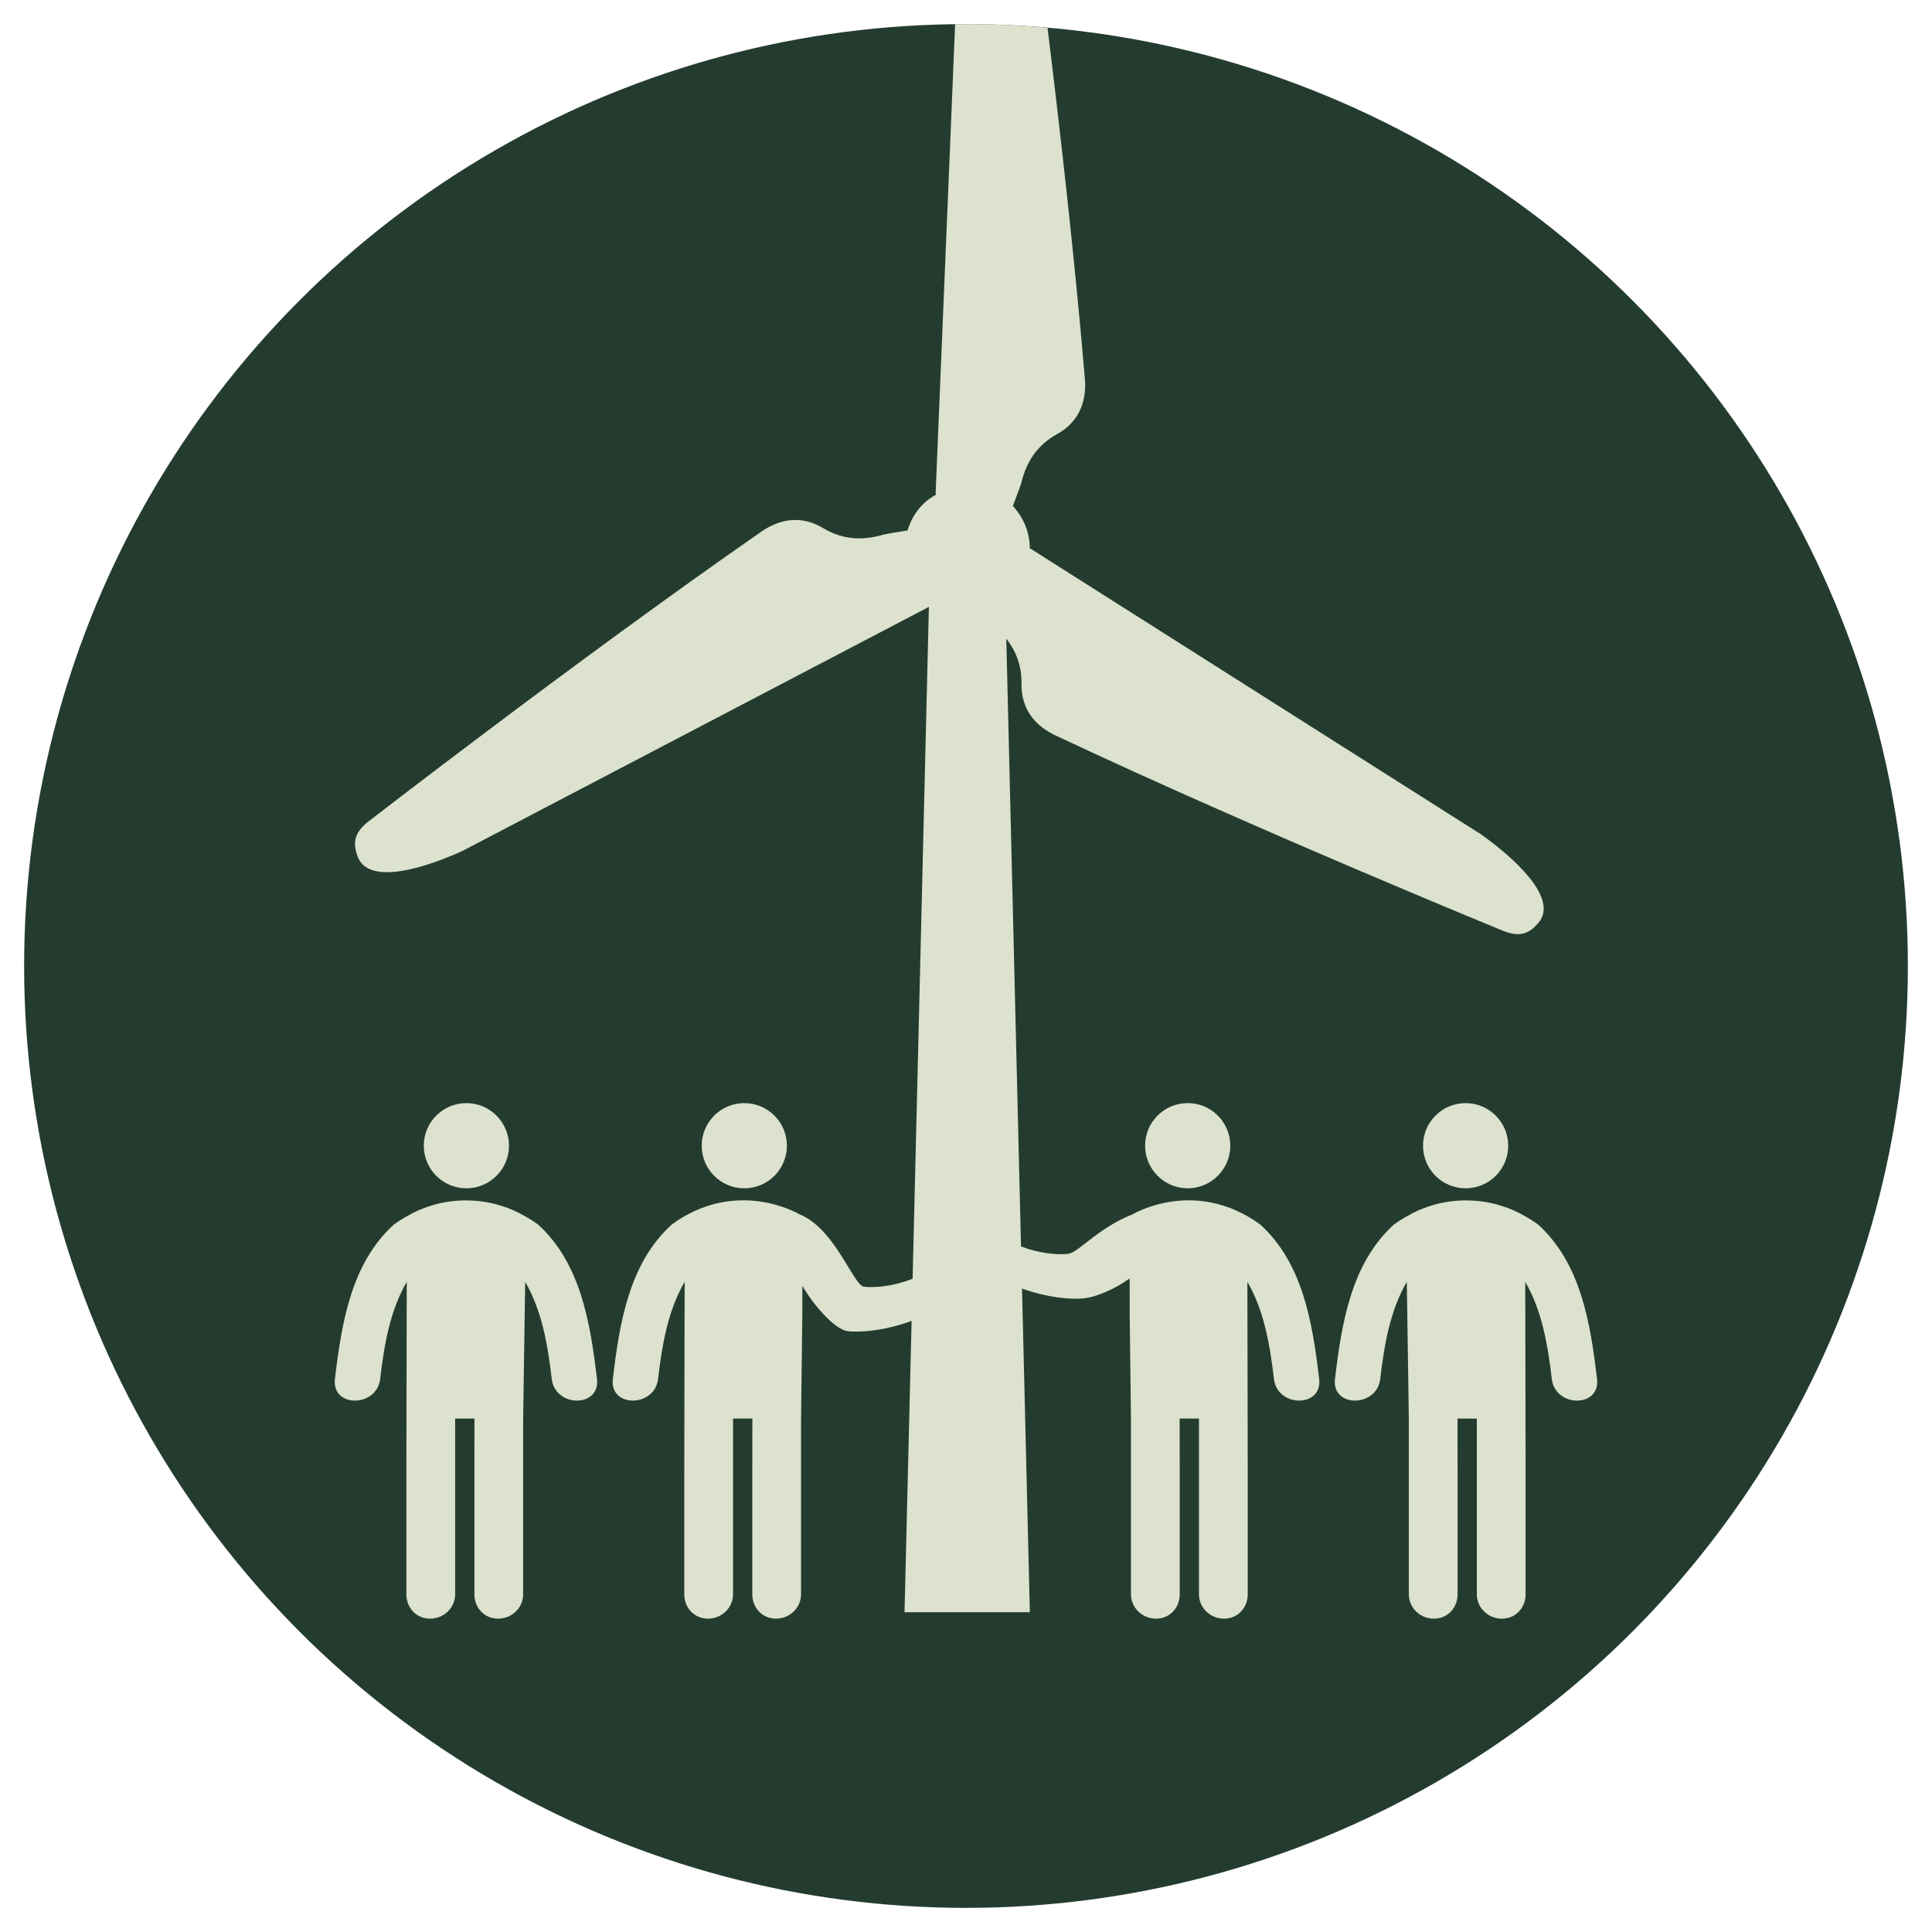
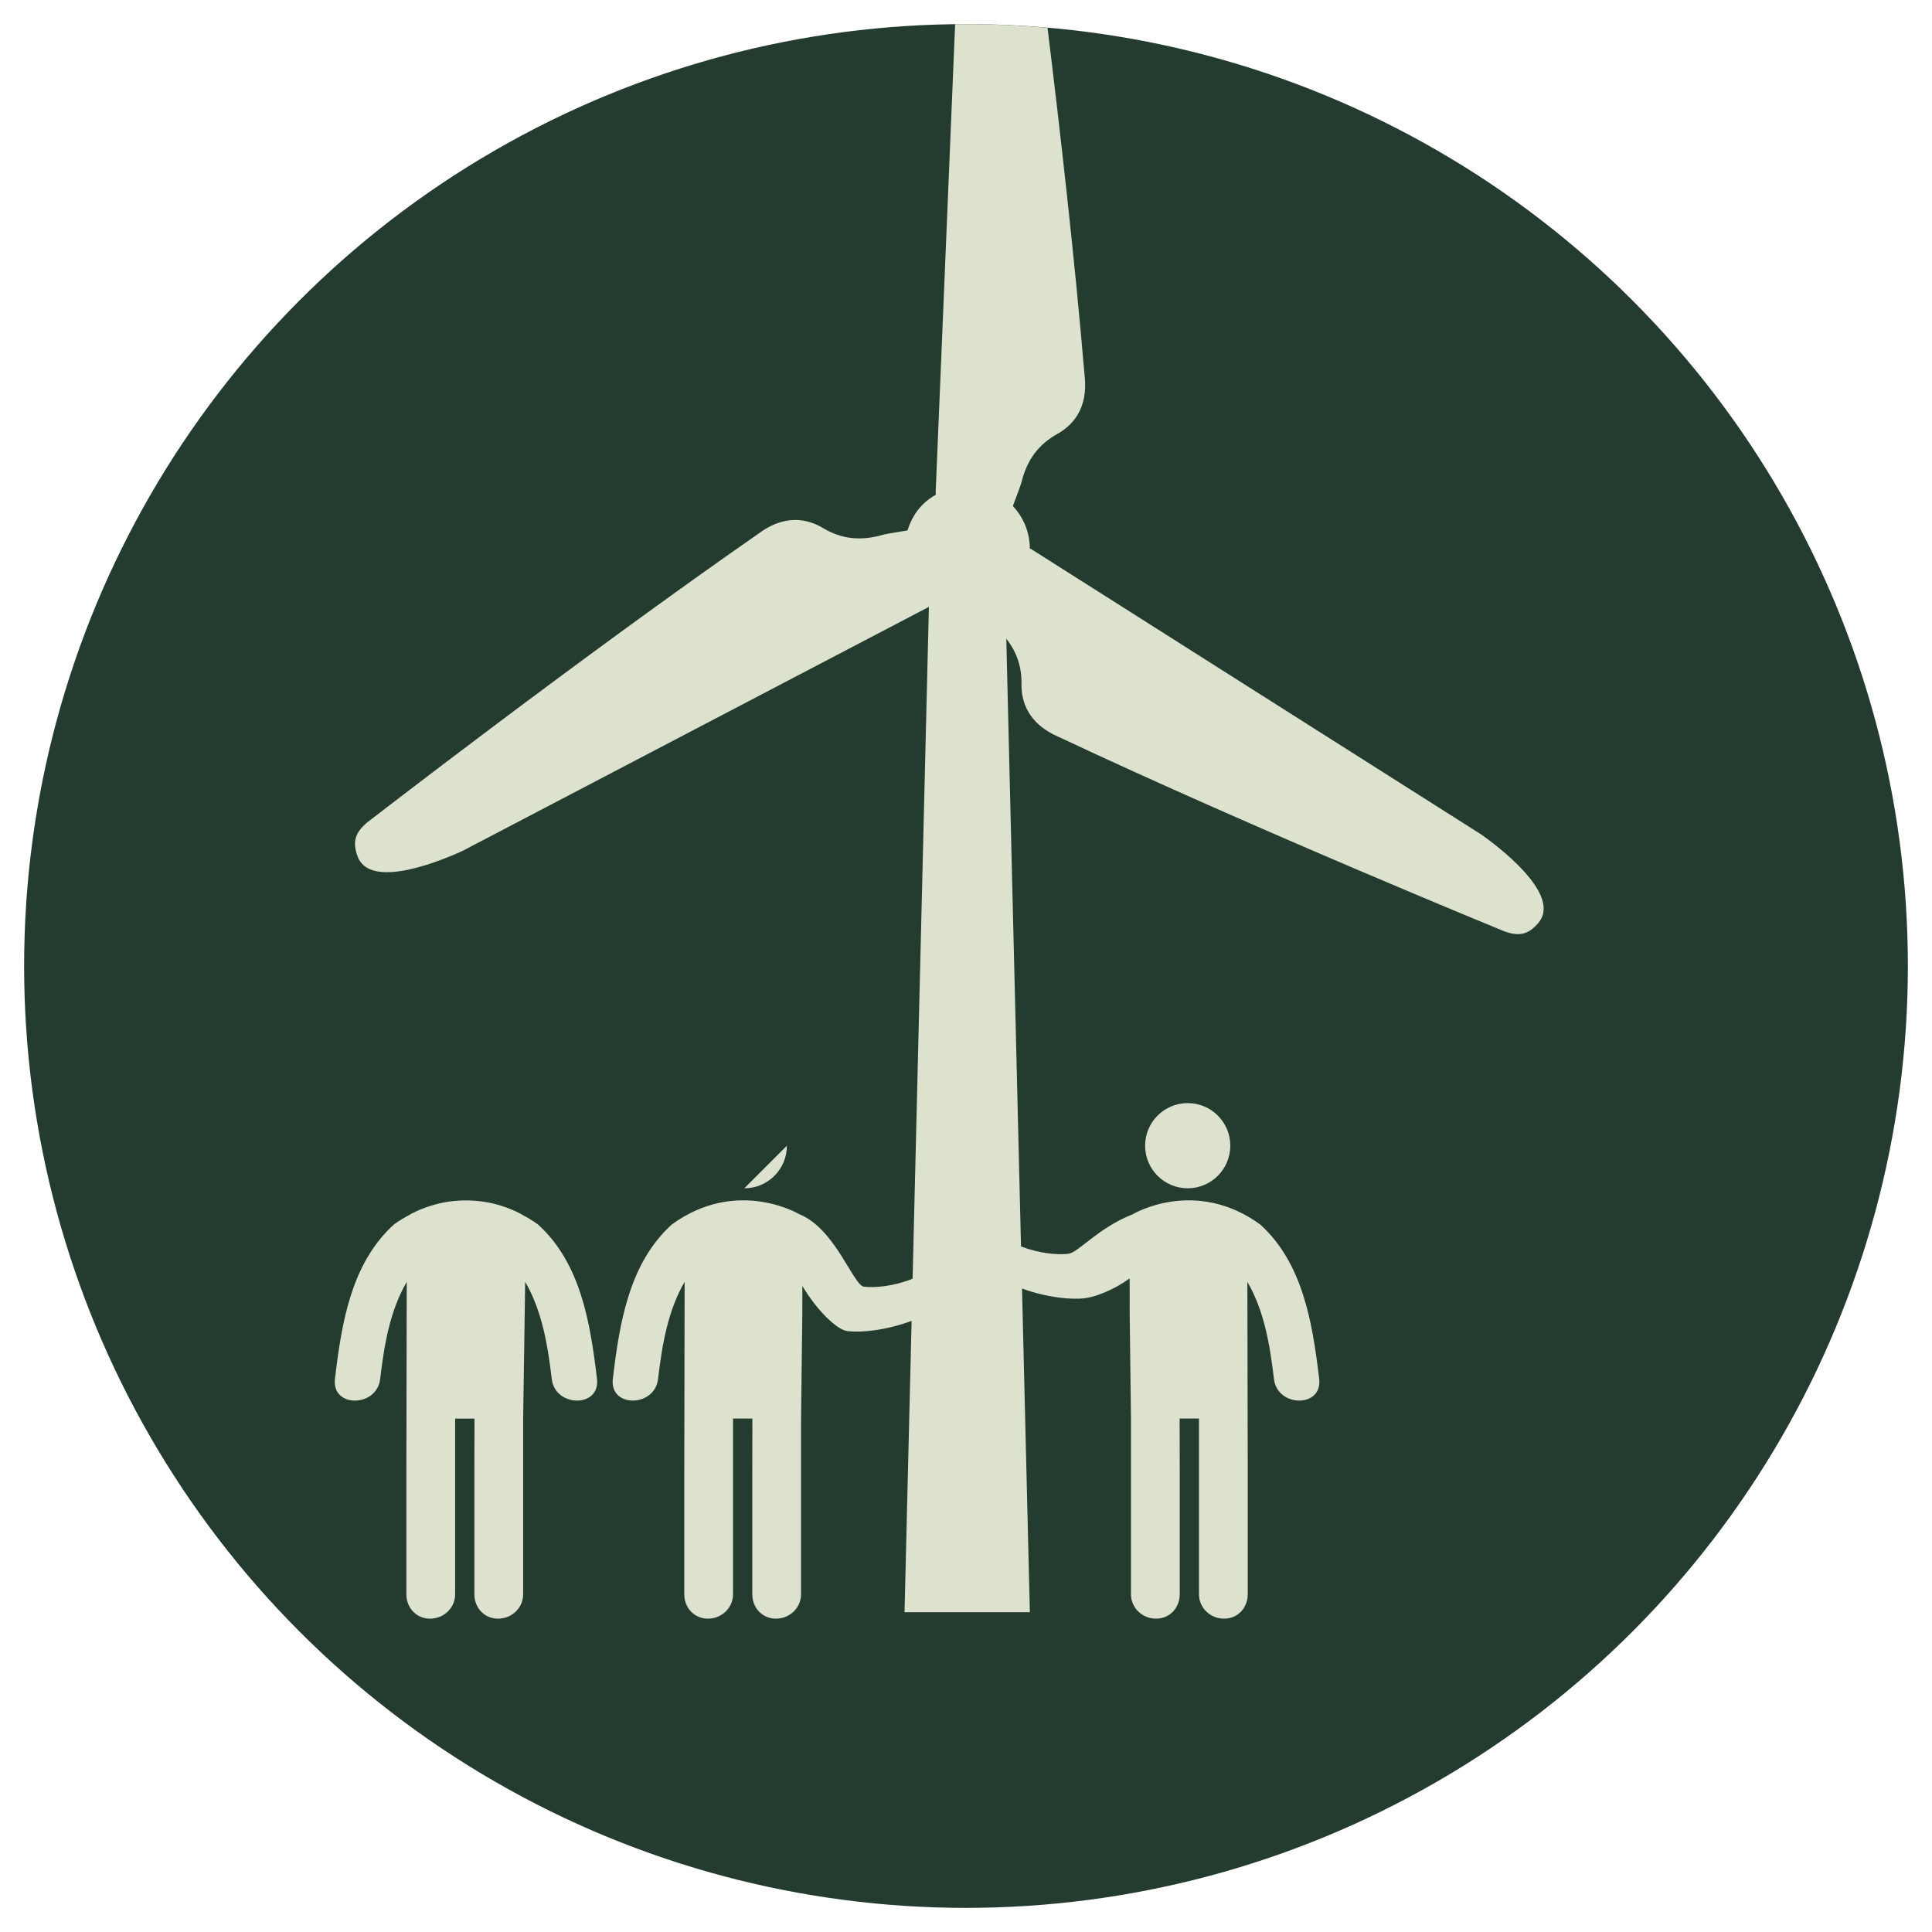
<svg xmlns="http://www.w3.org/2000/svg" id="Dimensions" viewBox="0 0 105 105">
  <circle cx="52.5" cy="52.5" r="51.189" style="fill:#243c2f;" />
  <path d="M50.864,26.871c0,.005,0,.009,0,.014-.26.15-.509.324-.729.548-.397.405-.658.887-.812,1.394-.617.101-1.21.2-1.289.223-1.241.369-2.293.256-3.319-.359-.78-.466-2.019-.79-3.494.312-9.731,6.764-21.254,15.686-21.254,15.686-.721.596-.792,1.113-.543,1.829.591,1.698,3.845.577,5.717-.274.007-.005.016-.008.02-.012l25.322-13.249-.885,36.513c-1.029.414-2.047.501-2.644.433-.579-.066-1.559-3.155-3.509-3.936,0,0-3.379-2.031-6.936.556-2.306,2.099-2.838,5.303-3.203,8.397-.184,1.573,2.275,1.554,2.458,0,.218-1.847.528-3.702,1.445-5.282l-.004,1.783-.011,5.649h0l-.005,2.836v6.714c0,.731.536,1.324,1.288,1.324s1.362-.593,1.362-1.324v-9.55h1.051l-.005,2.836v6.714c0,.731.536,1.324,1.288,1.324s1.362-.593,1.362-1.324v-9.55l.069-5.667c0-.573.001-1.099.002-1.54.783,1.315,1.872,2.387,2.451,2.456.723.086,2.078-.031,3.486-.56l-.384,15.837h6.811l-.426-17.593c1.377.502,2.691.613,3.399.53.59-.07,1.596-.456,2.451-1.079,0,.503,0,1.185.002,1.95l.069,5.667v9.55c0,.731.61,1.324,1.362,1.324s1.288-.593,1.288-1.324v-6.714l-.005-2.836h1.051v9.55c0,.731.61,1.324,1.362,1.324s1.288-.593,1.288-1.324v-6.714l-.005-2.836h0l-.011-5.649-.004-1.783c.917,1.58,1.227,3.435,1.445,5.282.183,1.554,2.642,1.573,2.458,0-.365-3.095-.897-6.299-3.203-8.397-3.557-2.587-6.936-.556-6.936-.556-1.95.782-2.93,2.083-3.509,2.149-.58.066-1.558-.017-2.557-.401l-.8-33.032c.569.731.842,1.528.826,2.468-.013.908.325,2.144,2.017,2.87,10.723,5.045,24.212,10.563,24.212,10.563.877.326,1.36.13,1.855-.444,1.175-1.361-1.423-3.618-3.095-4.814-.008-.004-.014-.01-.02-.012l-24.461-15.512c-.016-.012-.036-.003-.054-.013,0,0,0,0-.001,0,0-.835-.313-1.663-.922-2.315.221-.584.43-1.145.45-1.224.301-1.26.925-2.114,1.97-2.695.793-.443,1.694-1.353,1.477-3.182-.541-6.437-1.37-13.658-2.014-18.894-1.461-.125-2.935-.197-4.428-.197-.199,0-.395.002-.593.005l-1.06,25.502c-.002.02.015.033.016.054Z" style="fill:#dce2cd;" />
-   <path d="M40.451,64.582c1.279,0,2.315-1.037,2.315-2.315s-1.037-2.315-2.315-2.315-2.315,1.037-2.315,2.315,1.037,2.315,2.315,2.315Z" style="fill:#dce2cd;" />
+   <path d="M40.451,64.582c1.279,0,2.315-1.037,2.315-2.315Z" style="fill:#dce2cd;" />
  <path d="M64.549,59.951c-1.279,0-2.315,1.037-2.315,2.315s1.037,2.315,2.315,2.315,2.315-1.037,2.315-2.315-1.037-2.315-2.315-2.315Z" style="fill:#dce2cd;" />
-   <path d="M25.347,64.582c1.279,0,2.315-1.037,2.315-2.315s-1.037-2.315-2.315-2.315-2.315,1.037-2.315,2.315,1.037,2.315,2.315,2.315Z" style="fill:#dce2cd;" />
  <path d="M32.445,74.947c-.365-3.095-.897-6.299-3.203-8.397-.302-.22-.601-.395-.899-.552,0,0,0-.004,0-.004,0,0-.134-.079-.37-.185-.046-.021-.091-.039-.137-.059-.116-.049-.245-.1-.396-.152-.588-.207-1.152-.31-1.68-.343-.035-.003-.069-.005-.105-.007-.112-.005-.222-.008-.331-.008-.109,0-.219.002-.331.008-.035.002-.07.004-.105.007-.528.033-1.092.137-1.68.343-.151.052-.28.103-.396.152-.046.02-.091.038-.137.059-.236.106-.37.185-.37.185,0,0,0,.003,0,.004-.297.157-.597.333-.899.552-2.306,2.099-2.838,5.303-3.203,8.397-.184,1.573,2.275,1.554,2.458,0,.218-1.847.528-3.702,1.445-5.282l-.004,1.783-.011,5.649h0l-.005,2.836v6.714c0,.731.536,1.324,1.288,1.324s1.362-.593,1.362-1.324v-9.55h1.051l-.005,2.836v6.714c0,.731.536,1.324,1.288,1.324s1.362-.593,1.362-1.324v-9.55l.11-7.432c.917,1.58,1.227,3.435,1.445,5.282.183,1.554,2.642,1.573,2.458,0Z" style="fill:#dce2cd;" />
-   <path d="M79.653,64.582c1.279,0,2.315-1.037,2.315-2.315s-1.037-2.315-2.315-2.315-2.315,1.037-2.315,2.315,1.037,2.315,2.315,2.315Z" style="fill:#dce2cd;" />
-   <path d="M86.796,74.947c-.365-3.095-.897-6.299-3.203-8.397-.302-.22-.601-.395-.899-.552,0,0,0-.004,0-.004,0,0-.134-.079-.37-.185-.046-.021-.091-.039-.137-.059-.116-.049-.245-.1-.396-.152-.588-.207-1.152-.31-1.68-.343-.035-.003-.069-.005-.105-.007-.112-.005-.222-.008-.331-.008-.109,0-.219.002-.331.008-.035.002-.07.004-.105.007-.528.033-1.092.137-1.68.343-.151.052-.28.103-.396.152-.046.02-.091.038-.137.059-.236.106-.37.185-.37.185,0,0,0,.003,0,.004-.297.157-.597.333-.899.552-2.306,2.099-2.838,5.303-3.203,8.397-.184,1.573,2.275,1.554,2.458,0,.218-1.847.528-3.702,1.445-5.282l.11,7.432v9.55c0,.731.61,1.324,1.362,1.324s1.288-.593,1.288-1.324v-6.714l-.005-2.836h1.051v9.55c0,.731.61,1.324,1.362,1.324s1.288-.593,1.288-1.324v-6.714l-.005-2.836h0l-.011-5.649-.004-1.783c.917,1.58,1.227,3.435,1.445,5.282.183,1.554,2.642,1.573,2.458,0Z" style="fill:#dce2cd;" />
</svg>